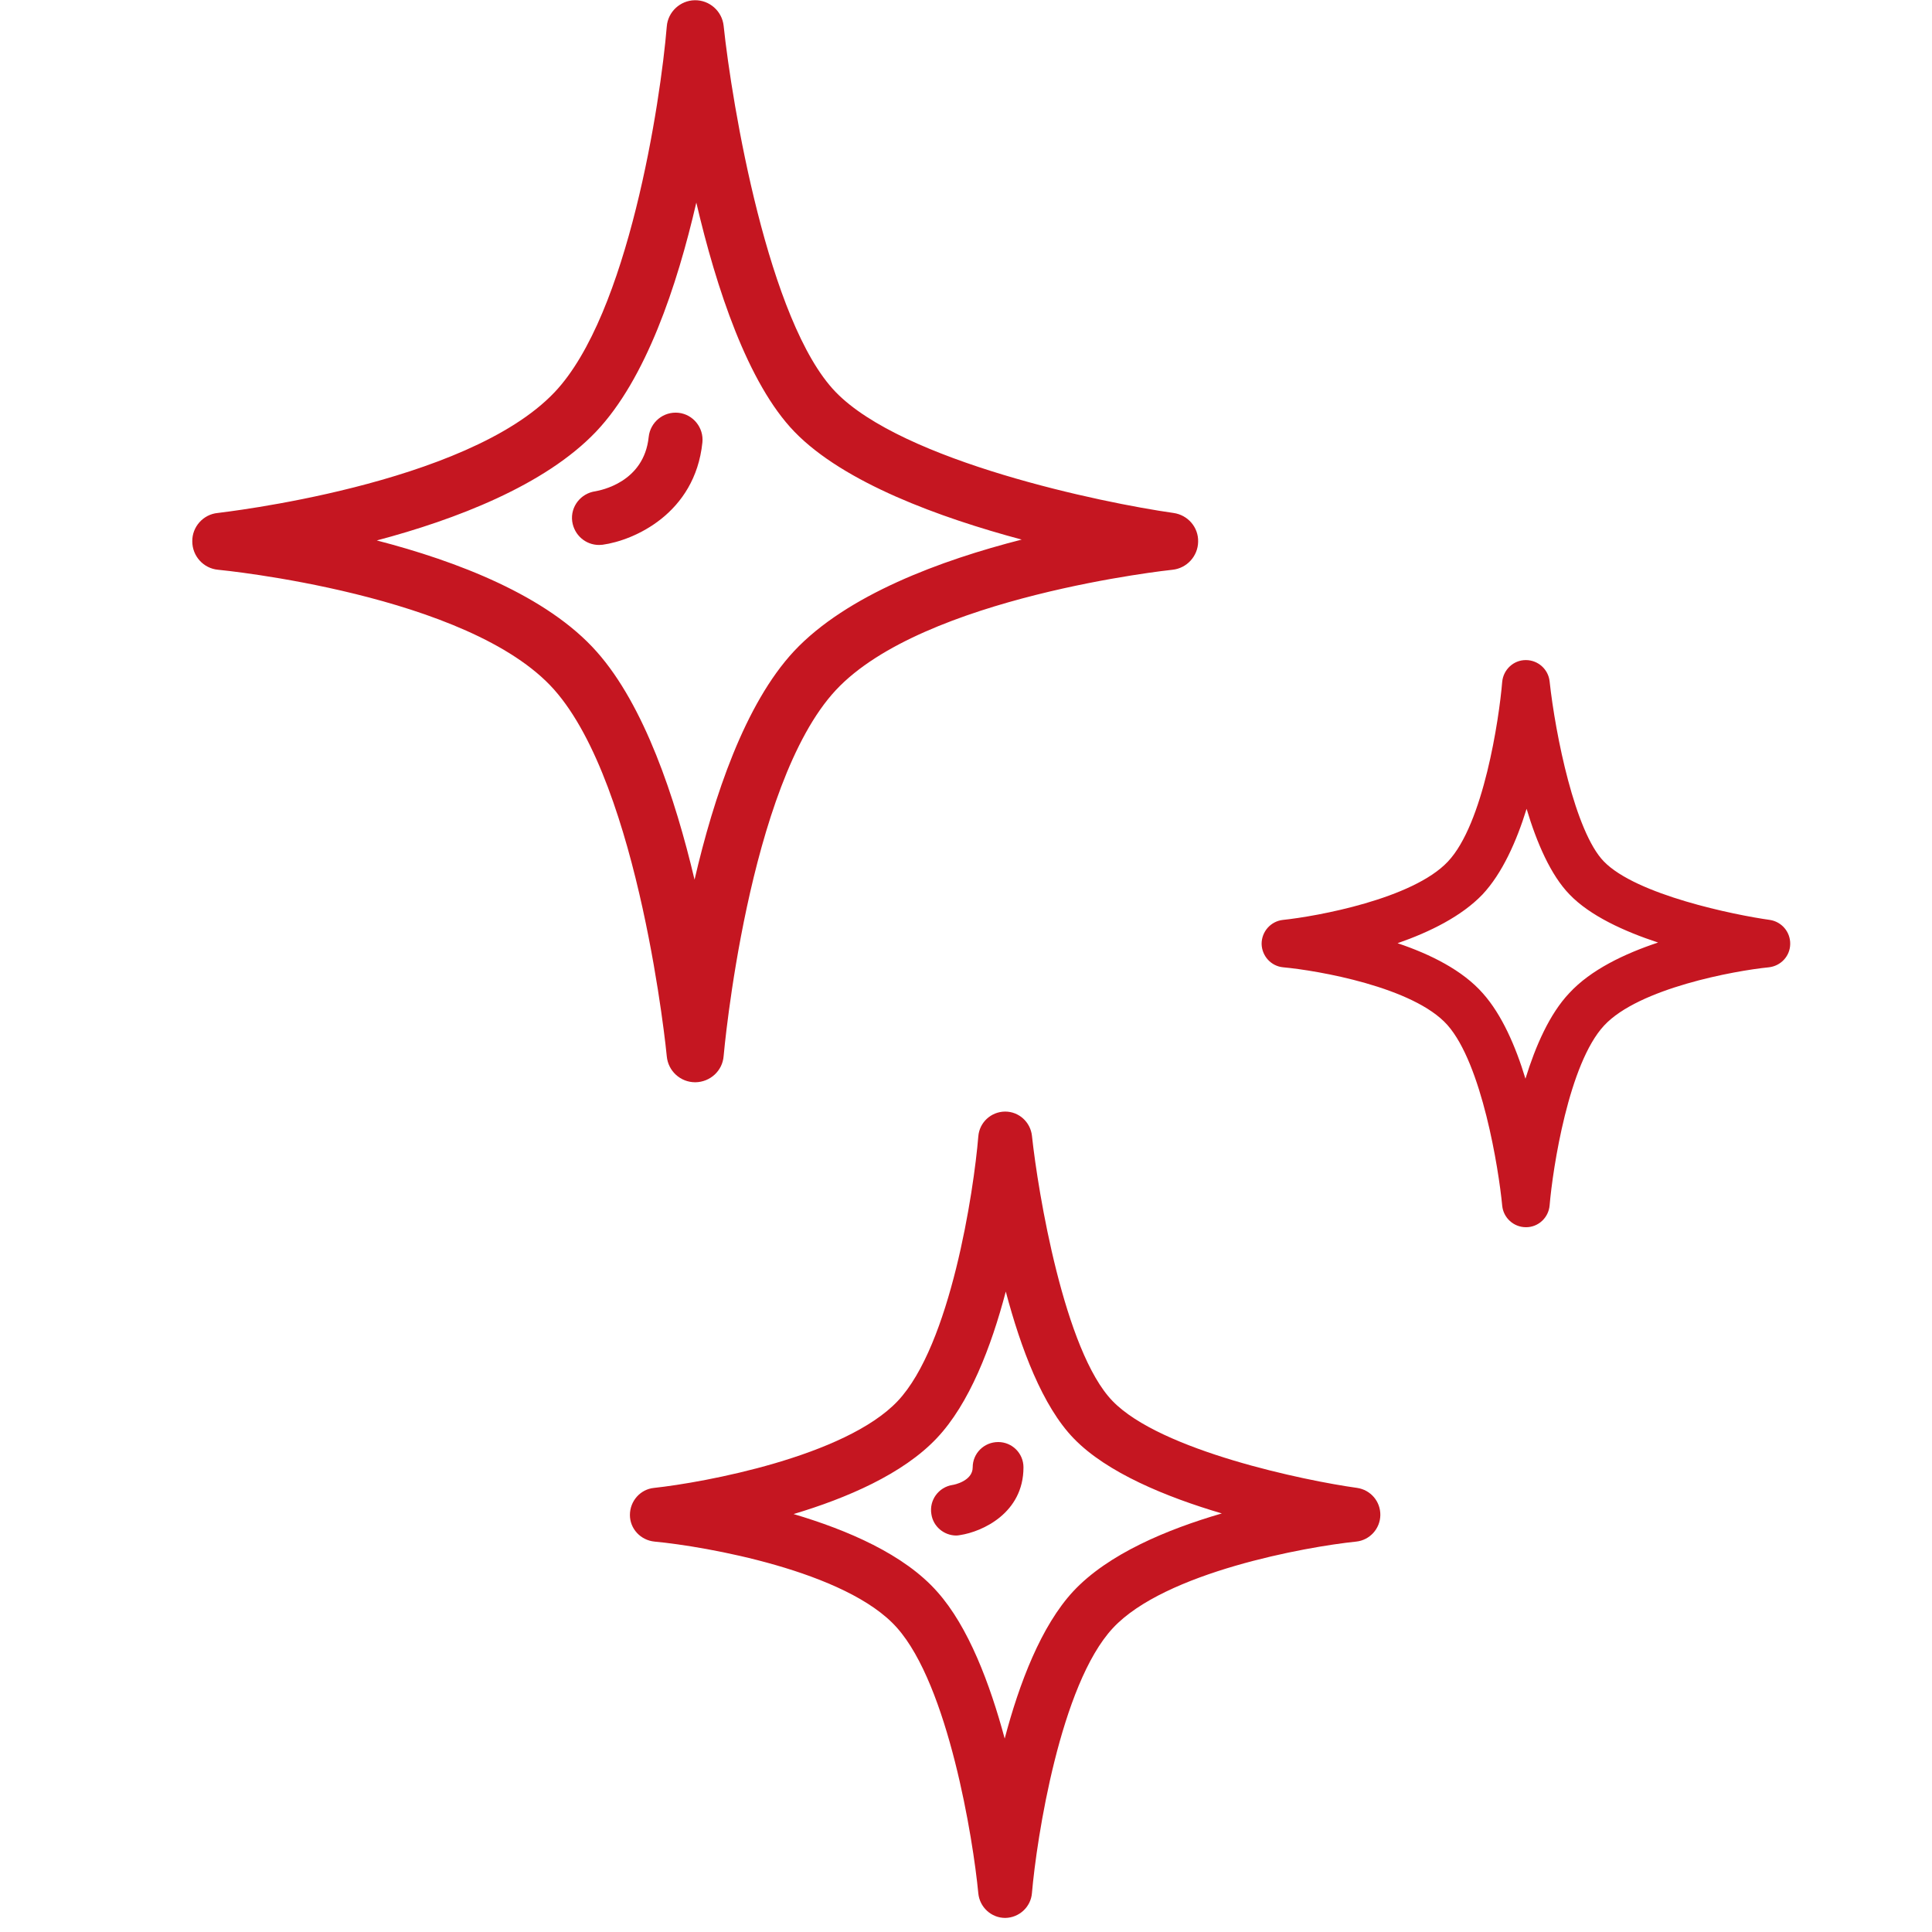
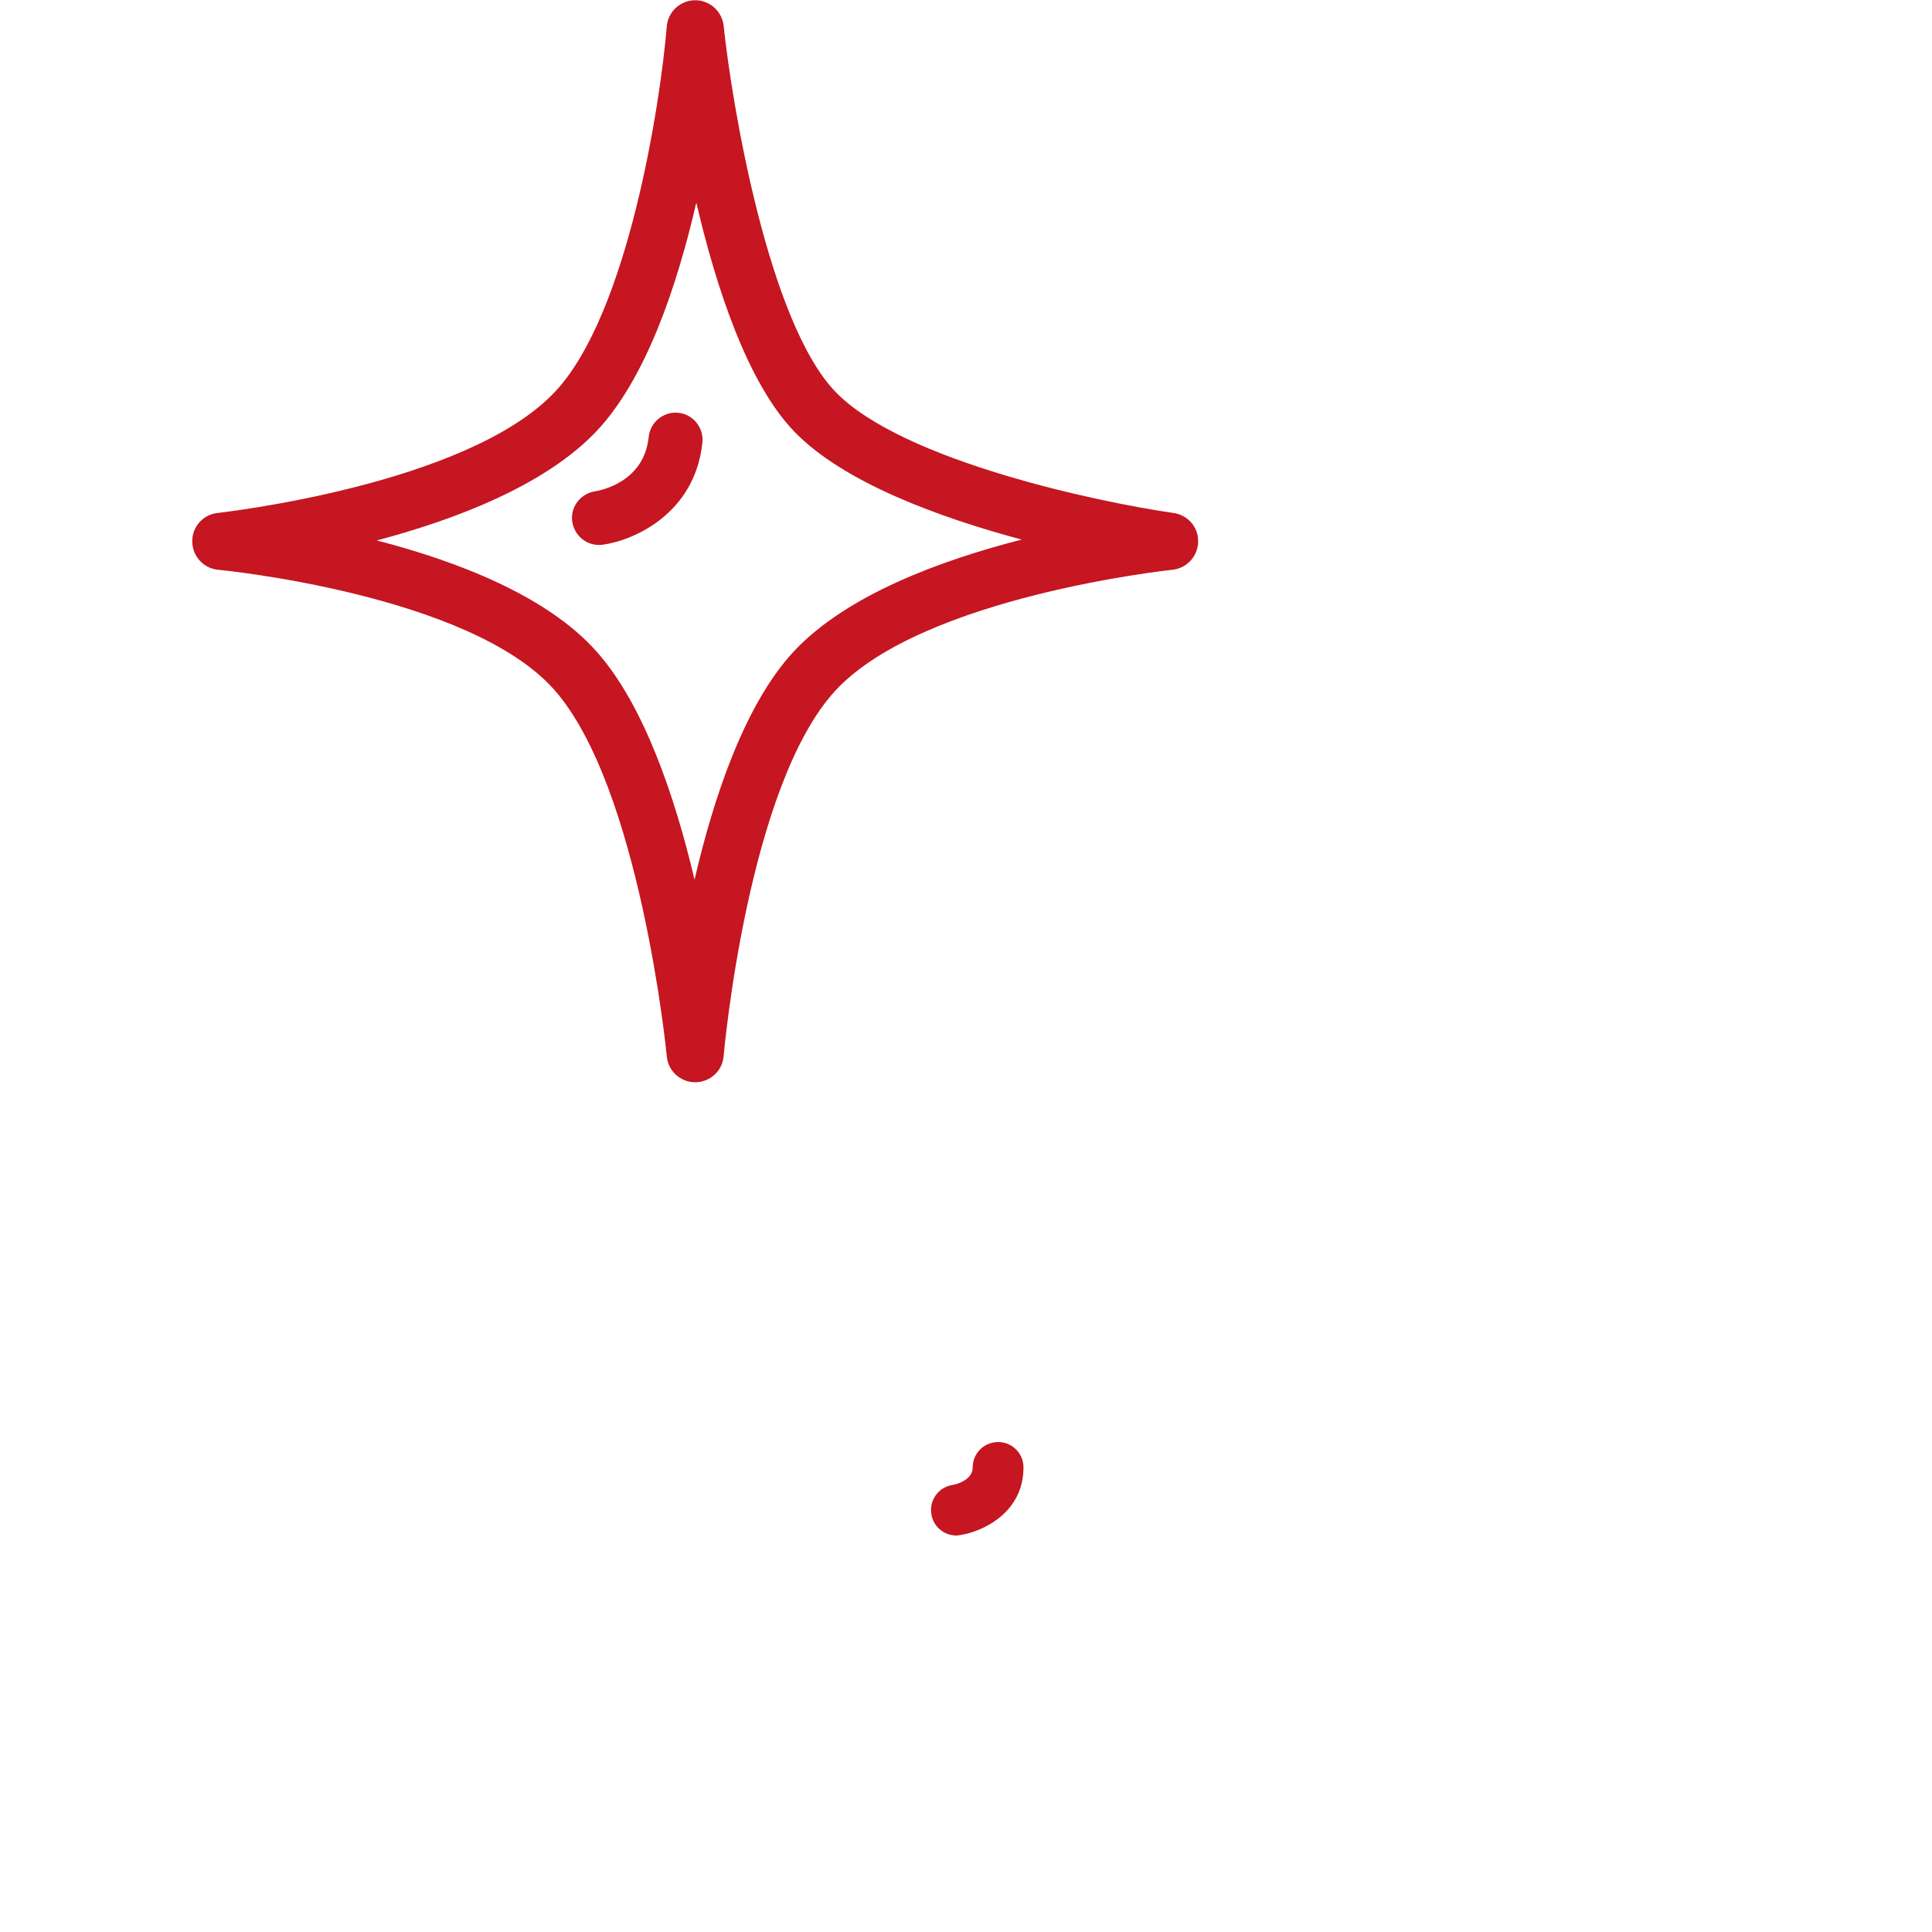
<svg xmlns="http://www.w3.org/2000/svg" width="45" zoomAndPan="magnify" viewBox="0 0 33.75 33.75" height="45" preserveAspectRatio="xMidYMid meet" version="1.0">
  <defs>
    <clipPath id="7535422d34">
      <path d="M 3.352 0 L 21 0 L 21 19 L 3.352 19 Z M 3.352 0 " clip-rule="nonzero" />
    </clipPath>
    <clipPath id="f88afce13d">
      <path d="M 11 19.414 L 24.121 19.414 L 24.121 33.5 L 11 33.5 Z M 11 19.414 " clip-rule="nonzero" />
    </clipPath>
    <clipPath id="57284e68fc">
-       <path d="M 22.023 11.531 L 31.273 11.531 L 31.273 21.445 L 22.023 21.445 Z M 22.023 11.531 " clip-rule="nonzero" />
-     </clipPath>
+       </clipPath>
  </defs>
  <g clip-path="url(#7535422d34)">
    <path fill="#c51621" d="M 6.582 9.441 C 7.953 9.078 9.52 8.48 10.414 7.539 C 11.285 6.621 11.828 4.992 12.164 3.539 C 12.512 5.031 13.062 6.699 13.879 7.543 C 14.742 8.434 16.418 9.043 17.848 9.426 C 16.441 9.785 14.793 10.391 13.871 11.375 C 13.012 12.297 12.469 13.918 12.133 15.367 C 11.793 13.93 11.254 12.32 10.426 11.387 C 9.555 10.402 7.973 9.801 6.582 9.441 Z M 12.145 18.906 C 12.145 18.906 12.145 18.906 12.148 18.906 C 12.406 18.902 12.621 18.707 12.641 18.449 C 12.645 18.402 13.062 13.707 14.602 12.055 C 16.129 10.418 20.441 9.957 20.484 9.953 C 20.734 9.926 20.926 9.715 20.93 9.465 C 20.938 9.211 20.75 8.996 20.5 8.961 C 19.258 8.785 15.773 8.062 14.598 6.848 C 13.422 5.633 12.785 1.82 12.641 0.449 C 12.613 0.195 12.395 0 12.137 0.004 C 11.883 0.008 11.668 0.207 11.648 0.461 C 11.539 1.777 10.977 5.492 9.688 6.852 C 8.145 8.48 3.848 8.953 3.805 8.961 C 3.551 8.984 3.355 9.203 3.359 9.457 C 3.359 9.715 3.555 9.93 3.809 9.953 C 3.855 9.957 8.199 10.379 9.68 12.047 C 11.18 13.738 11.645 18.406 11.648 18.453 C 11.672 18.711 11.887 18.906 12.145 18.906 " fill-opacity="1" fill-rule="nonzero" />
  </g>
  <g clip-path="url(#f88afce13d)">
-     <path fill="#c51621" d="M 18.75 27.797 C 18.188 28.402 17.805 29.406 17.551 30.371 C 17.293 29.414 16.918 28.418 16.375 27.809 C 15.797 27.152 14.801 26.727 13.863 26.449 C 14.789 26.172 15.773 25.75 16.363 25.125 C 16.934 24.523 17.316 23.527 17.57 22.562 C 17.832 23.551 18.211 24.566 18.758 25.129 C 19.336 25.727 20.375 26.152 21.344 26.438 C 20.391 26.715 19.359 27.145 18.75 27.797 Z M 23.707 25.992 C 22.805 25.867 20.273 25.344 19.434 24.473 C 18.594 23.605 18.133 20.832 18.027 19.84 C 18 19.602 17.801 19.418 17.559 19.418 C 17.559 19.418 17.555 19.418 17.555 19.418 C 17.309 19.422 17.109 19.609 17.09 19.852 C 17.012 20.805 16.605 23.5 15.68 24.477 C 14.762 25.445 12.297 25.898 11.426 25.992 C 11.184 26.016 11.004 26.223 11.004 26.465 C 11.004 26.707 11.191 26.906 11.434 26.93 C 12.312 27.012 14.789 27.441 15.668 28.434 C 16.566 29.441 17 32.125 17.09 33.074 C 17.113 33.316 17.316 33.504 17.559 33.504 C 17.559 33.504 17.559 33.504 17.562 33.504 C 17.805 33.5 18.008 33.312 18.027 33.07 C 18.109 32.117 18.523 29.426 19.441 28.441 C 20.348 27.465 22.816 27.02 23.691 26.93 C 23.926 26.906 24.109 26.707 24.113 26.469 C 24.117 26.23 23.945 26.027 23.707 25.992 " fill-opacity="1" fill-rule="nonzero" />
-   </g>
+     </g>
  <g clip-path="url(#57284e68fc)">
    <path fill="#c51621" d="M 27.414 17.348 C 27.07 17.711 26.824 18.273 26.648 18.844 C 26.477 18.277 26.234 17.723 25.906 17.355 C 25.551 16.949 24.984 16.668 24.414 16.477 C 24.977 16.281 25.531 16.008 25.898 15.625 C 26.242 15.258 26.492 14.699 26.668 14.129 C 26.844 14.719 27.09 15.289 27.418 15.625 C 27.773 15.996 28.371 16.27 28.965 16.465 C 28.379 16.66 27.789 16.941 27.414 17.348 Z M 30.918 16.07 C 30.301 15.984 28.582 15.633 28.016 15.047 C 27.516 14.531 27.172 12.844 27.07 11.902 C 27.047 11.691 26.867 11.531 26.656 11.531 C 26.656 11.531 26.652 11.531 26.652 11.531 C 26.438 11.531 26.262 11.699 26.242 11.91 C 26.188 12.562 25.914 14.395 25.293 15.051 C 24.68 15.703 23.004 16.008 22.41 16.07 C 22.199 16.094 22.039 16.273 22.039 16.488 C 22.043 16.699 22.203 16.879 22.418 16.898 C 23.016 16.953 24.695 17.242 25.285 17.906 C 25.887 18.586 26.18 20.414 26.242 21.062 C 26.262 21.273 26.441 21.438 26.656 21.438 C 26.656 21.438 26.66 21.438 26.66 21.438 C 26.875 21.438 27.051 21.27 27.07 21.059 C 27.125 20.406 27.406 18.574 28.023 17.914 C 28.629 17.262 30.305 16.957 30.898 16.898 C 31.109 16.875 31.27 16.703 31.273 16.492 C 31.277 16.281 31.125 16.102 30.918 16.07 " fill-opacity="1" fill-rule="nonzero" />
  </g>
  <path fill="#c51621" d="M 11.852 7.211 C 11.59 7.184 11.359 7.375 11.332 7.633 C 11.25 8.43 10.484 8.566 10.402 8.582 C 10.145 8.617 9.961 8.852 9.996 9.109 C 10.031 9.348 10.23 9.52 10.465 9.52 C 10.484 9.52 10.508 9.516 10.527 9.516 C 11.074 9.441 12.141 8.973 12.27 7.73 C 12.297 7.473 12.109 7.238 11.852 7.211 " fill-opacity="1" fill-rule="nonzero" />
  <path fill="#c51621" d="M 17.438 25.191 C 17.191 25.191 16.992 25.387 16.992 25.633 C 16.992 25.871 16.668 25.938 16.637 25.941 C 16.395 25.98 16.23 26.207 16.27 26.449 C 16.301 26.668 16.492 26.824 16.707 26.824 C 16.727 26.824 16.75 26.82 16.773 26.816 C 17.156 26.758 17.879 26.434 17.879 25.633 C 17.879 25.387 17.68 25.191 17.438 25.191 " fill-opacity="1" fill-rule="nonzero" />
</svg>